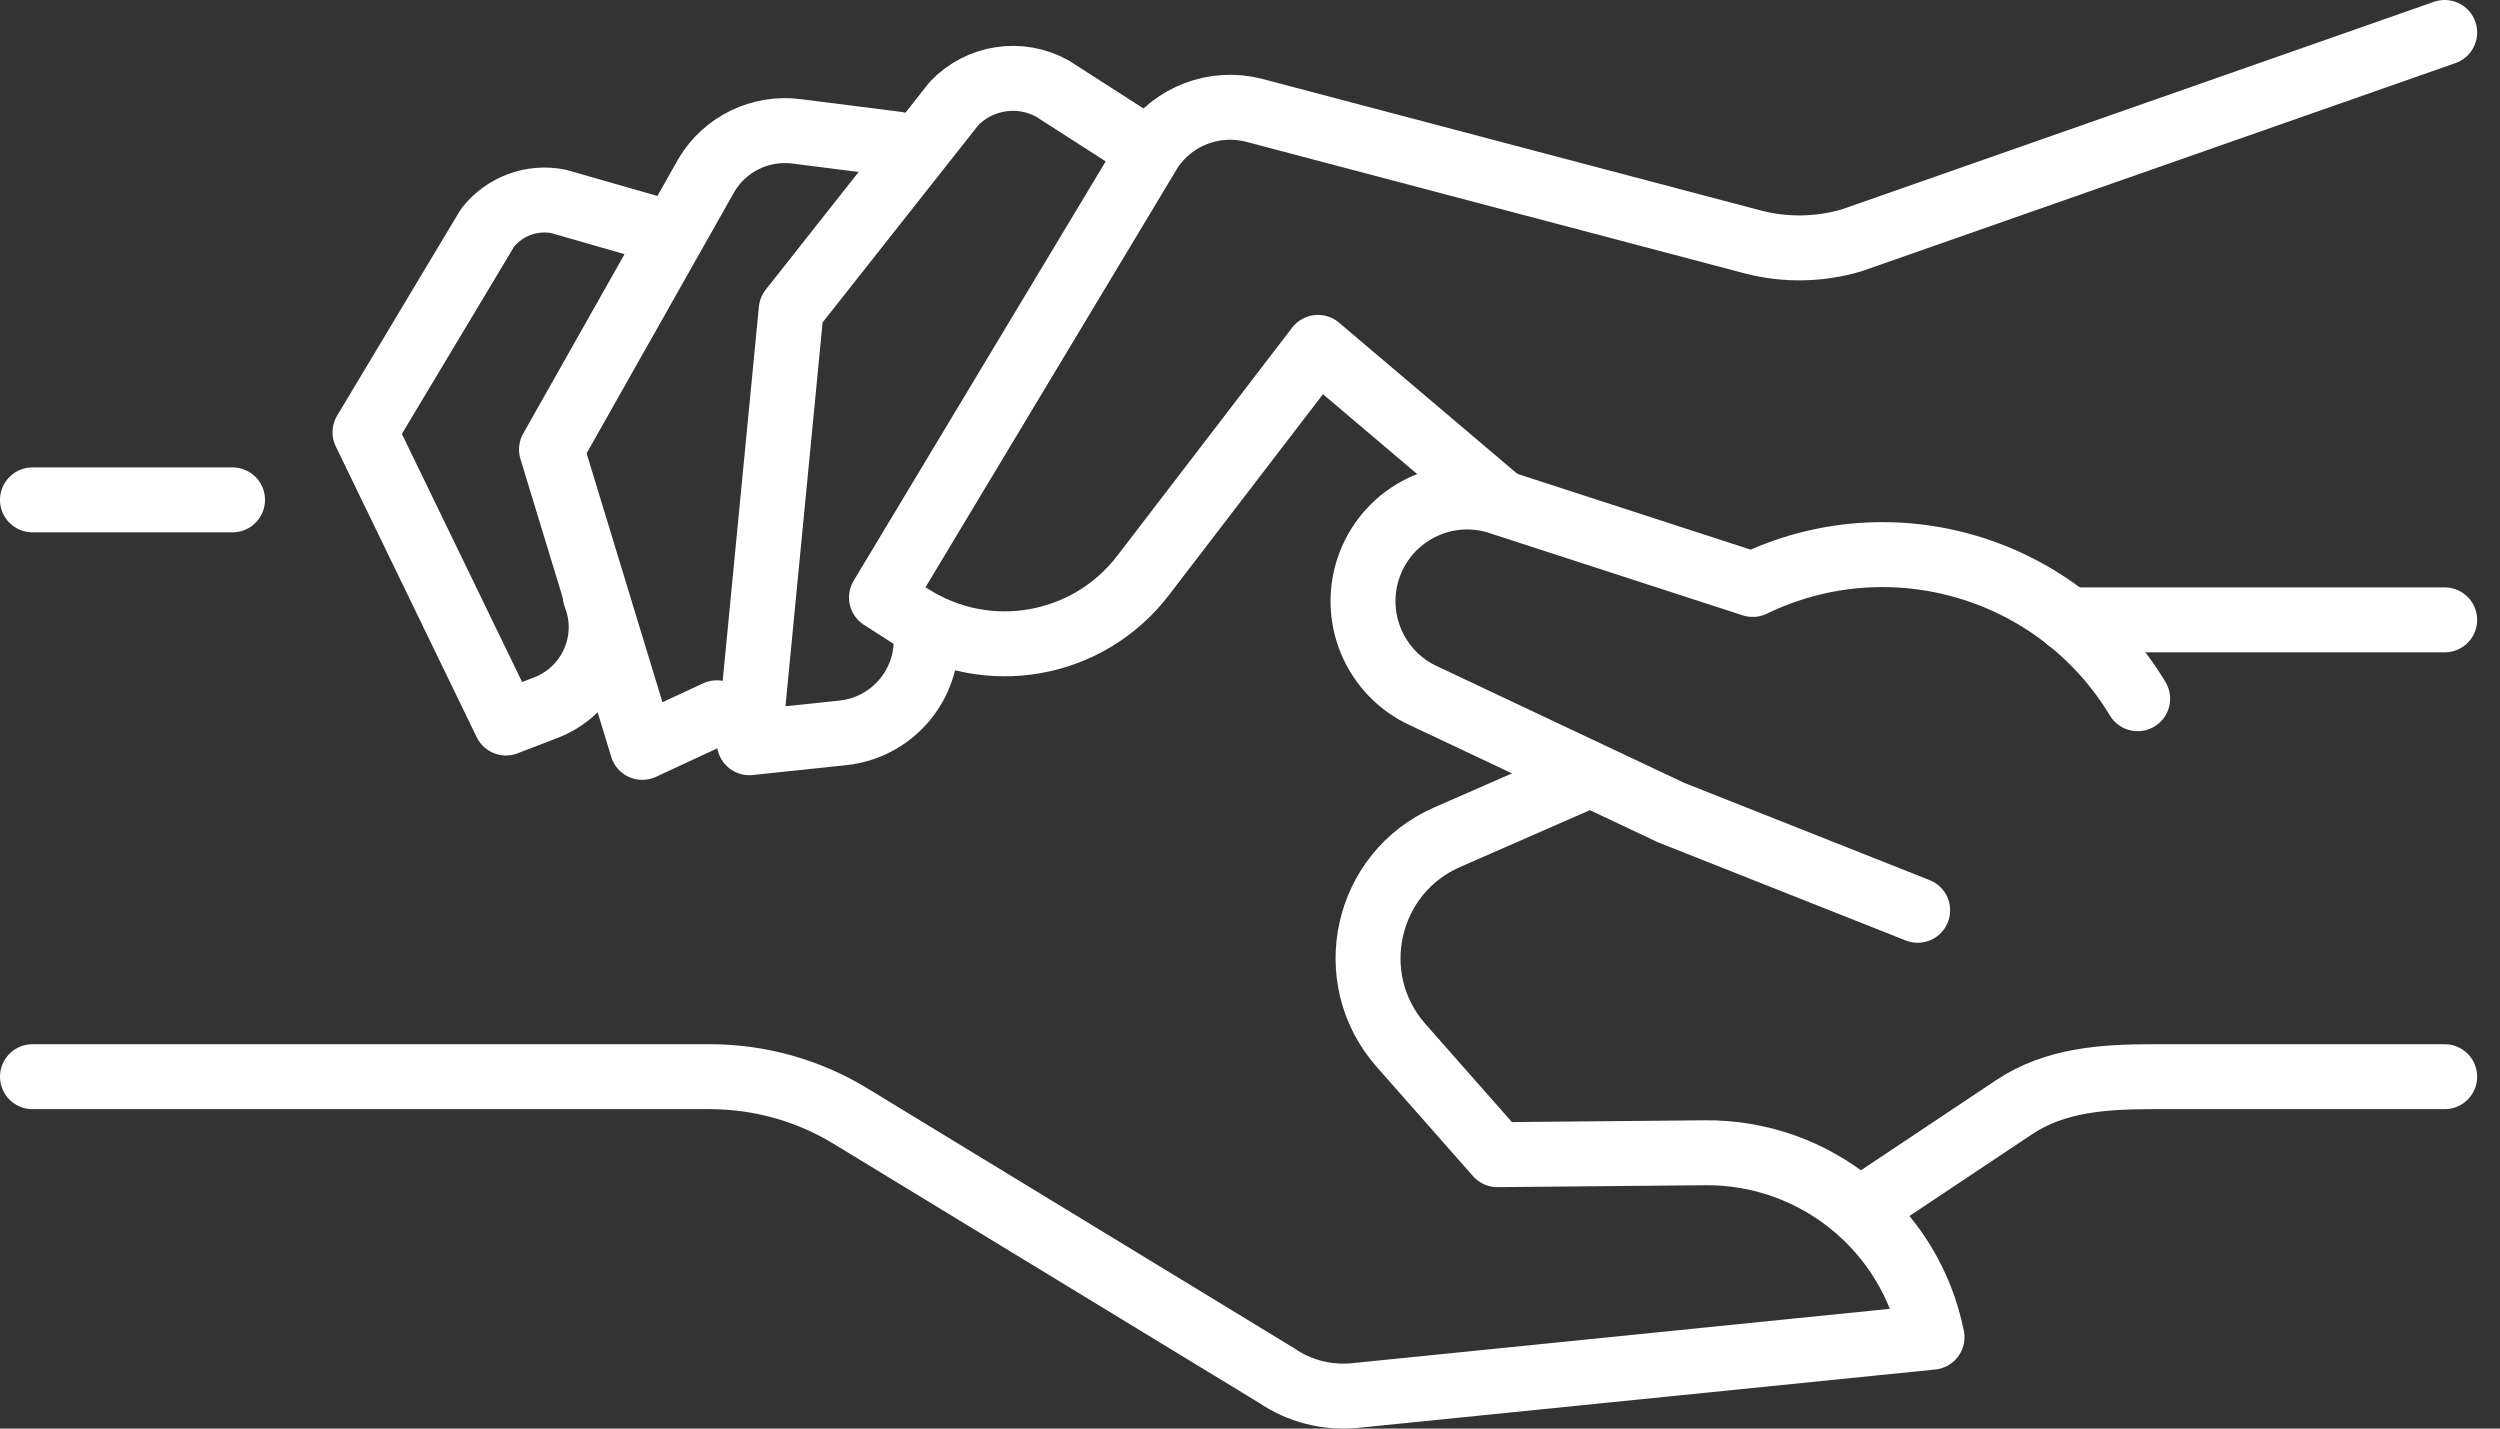
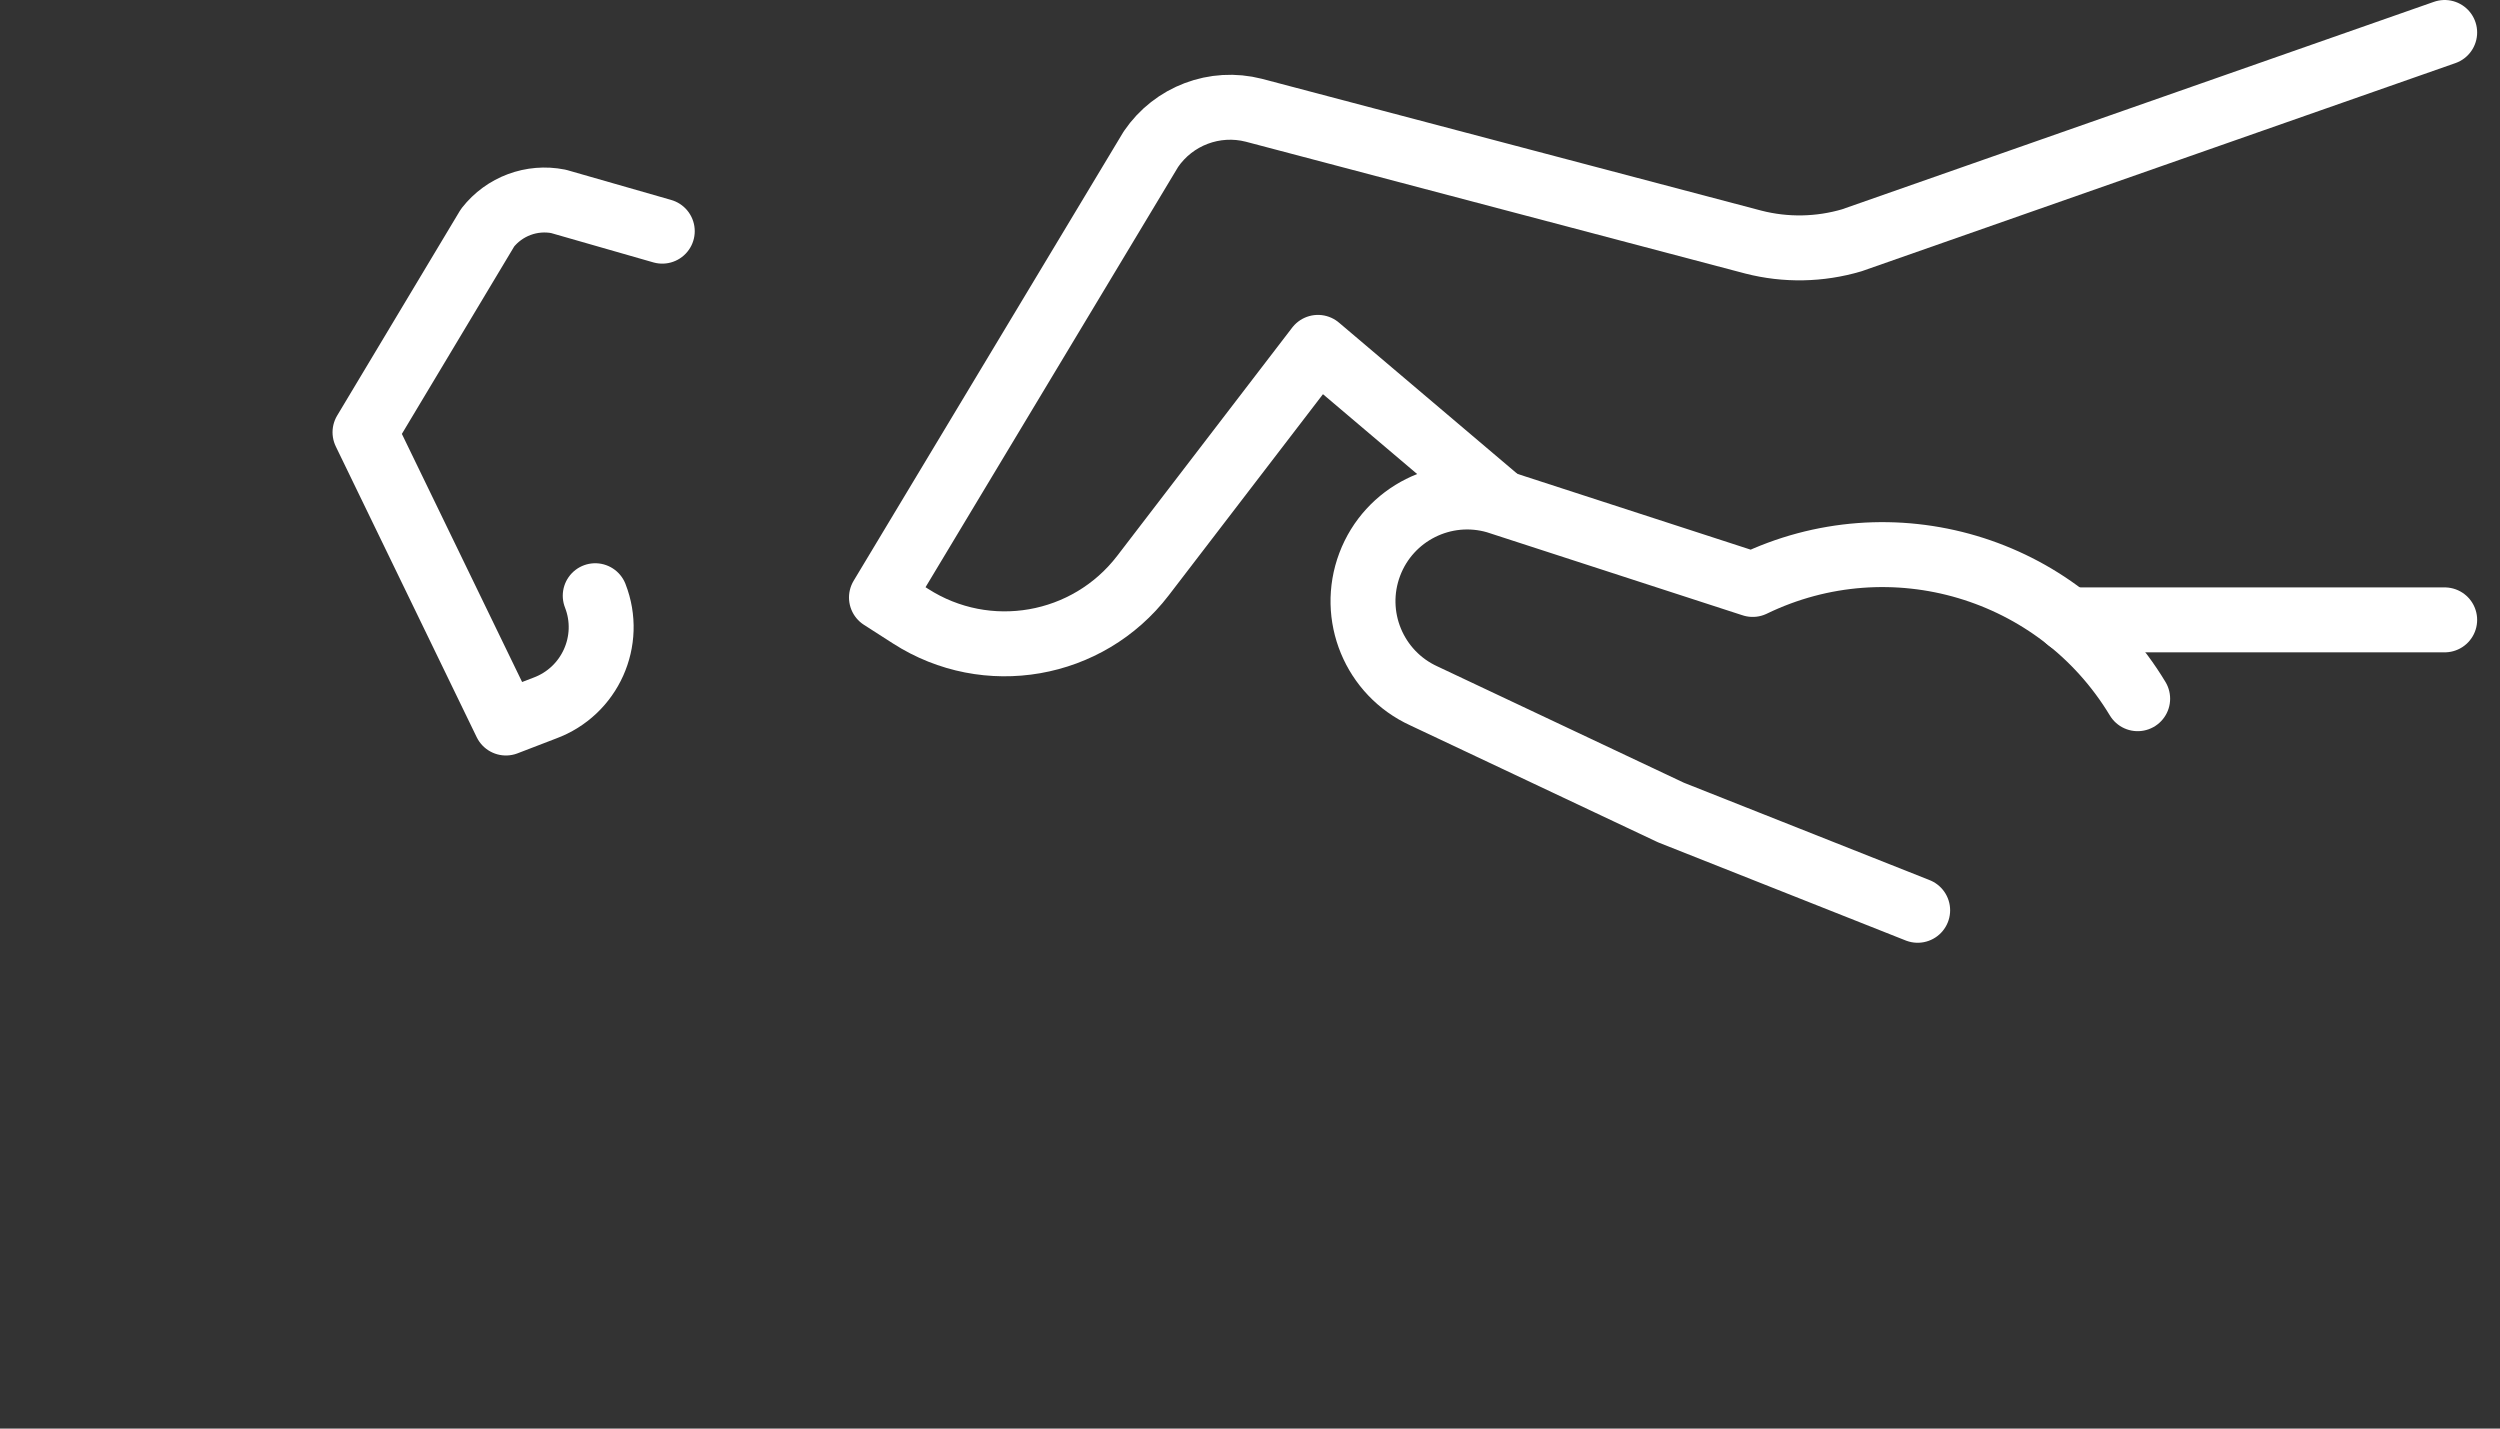
<svg xmlns="http://www.w3.org/2000/svg" width="77" height="44" viewBox="0 0 77 44" fill="none">
  <rect x="0" y="0" width="77" height="44" fill="#333333" stroke="none" />
  <path d="M59.064 28.037L51.466 25.026L43.858 21.435C42.322 20.735 41.591 18.963 42.188 17.383C42.78 15.816 44.478 14.968 46.086 15.436L53.983 18.001C58.251 15.934 63.391 17.459 65.84 21.52" stroke="white" stroke-width="2" stroke-miterlimit="10" stroke-linecap="round" stroke-linejoin="round" />
  <path d="M46.112 15.378L40.593 10.699L35.203 17.729C33.504 19.944 30.392 20.487 28.045 18.978L27.149 18.403L35.448 4.595C36.147 3.568 37.415 3.088 38.619 3.396L54.002 7.456C54.999 7.712 56.048 7.693 57.035 7.401L75.296 1" stroke="white" stroke-width="2" stroke-miterlimit="10" stroke-linecap="round" stroke-linejoin="round" />
-   <path d="M28.527 19.722C28.527 21.189 27.419 22.419 25.96 22.572L23.079 22.876L24.369 9.542L29.389 3.183C30.175 2.367 31.41 2.178 32.404 2.722L35.126 4.469" stroke="white" stroke-width="2" stroke-miterlimit="10" stroke-linecap="round" stroke-linejoin="round" />
-   <path d="M22.076 21.954L19.782 23.019L16.986 13.844L21.765 5.384C22.339 4.43 23.423 3.905 24.528 4.045L27.621 4.437" stroke="white" stroke-width="2" stroke-miterlimit="10" stroke-linecap="round" stroke-linejoin="round" />
  <path d="M20.398 7.12L17.201 6.203C16.378 6.04 15.534 6.354 15.017 7.015L11.242 13.314L15.582 22.269L16.776 21.81C18.173 21.295 18.875 19.734 18.333 18.348" stroke="white" stroke-width="2" stroke-miterlimit="10" stroke-linecap="round" stroke-linejoin="round" />
-   <path d="M48.599 24.023L44.571 25.787C42.054 26.889 41.333 30.12 43.143 32.188L46.119 35.564L52.511 35.505C55.905 35.474 58.841 37.859 59.506 41.186L41.737 42.982C40.88 43.068 40.019 42.848 39.309 42.36L26.198 34.377C24.893 33.582 23.394 33.162 21.866 33.162H1" stroke="white" stroke-width="2" stroke-miterlimit="10" stroke-linecap="round" stroke-linejoin="round" />
-   <path d="M7.162 15.396H1" stroke="white" stroke-width="2" stroke-miterlimit="10" stroke-linecap="round" stroke-linejoin="round" />
-   <path d="M57.907 36.853L62.032 34.103C63.305 33.254 64.802 33.162 66.332 33.162H75.296" stroke="white" stroke-width="2" stroke-miterlimit="10" stroke-linecap="round" stroke-linejoin="round" />
  <path d="M63.711 19.092H75.296" stroke="white" stroke-width="2" stroke-miterlimit="10" stroke-linecap="round" stroke-linejoin="round" />
</svg>